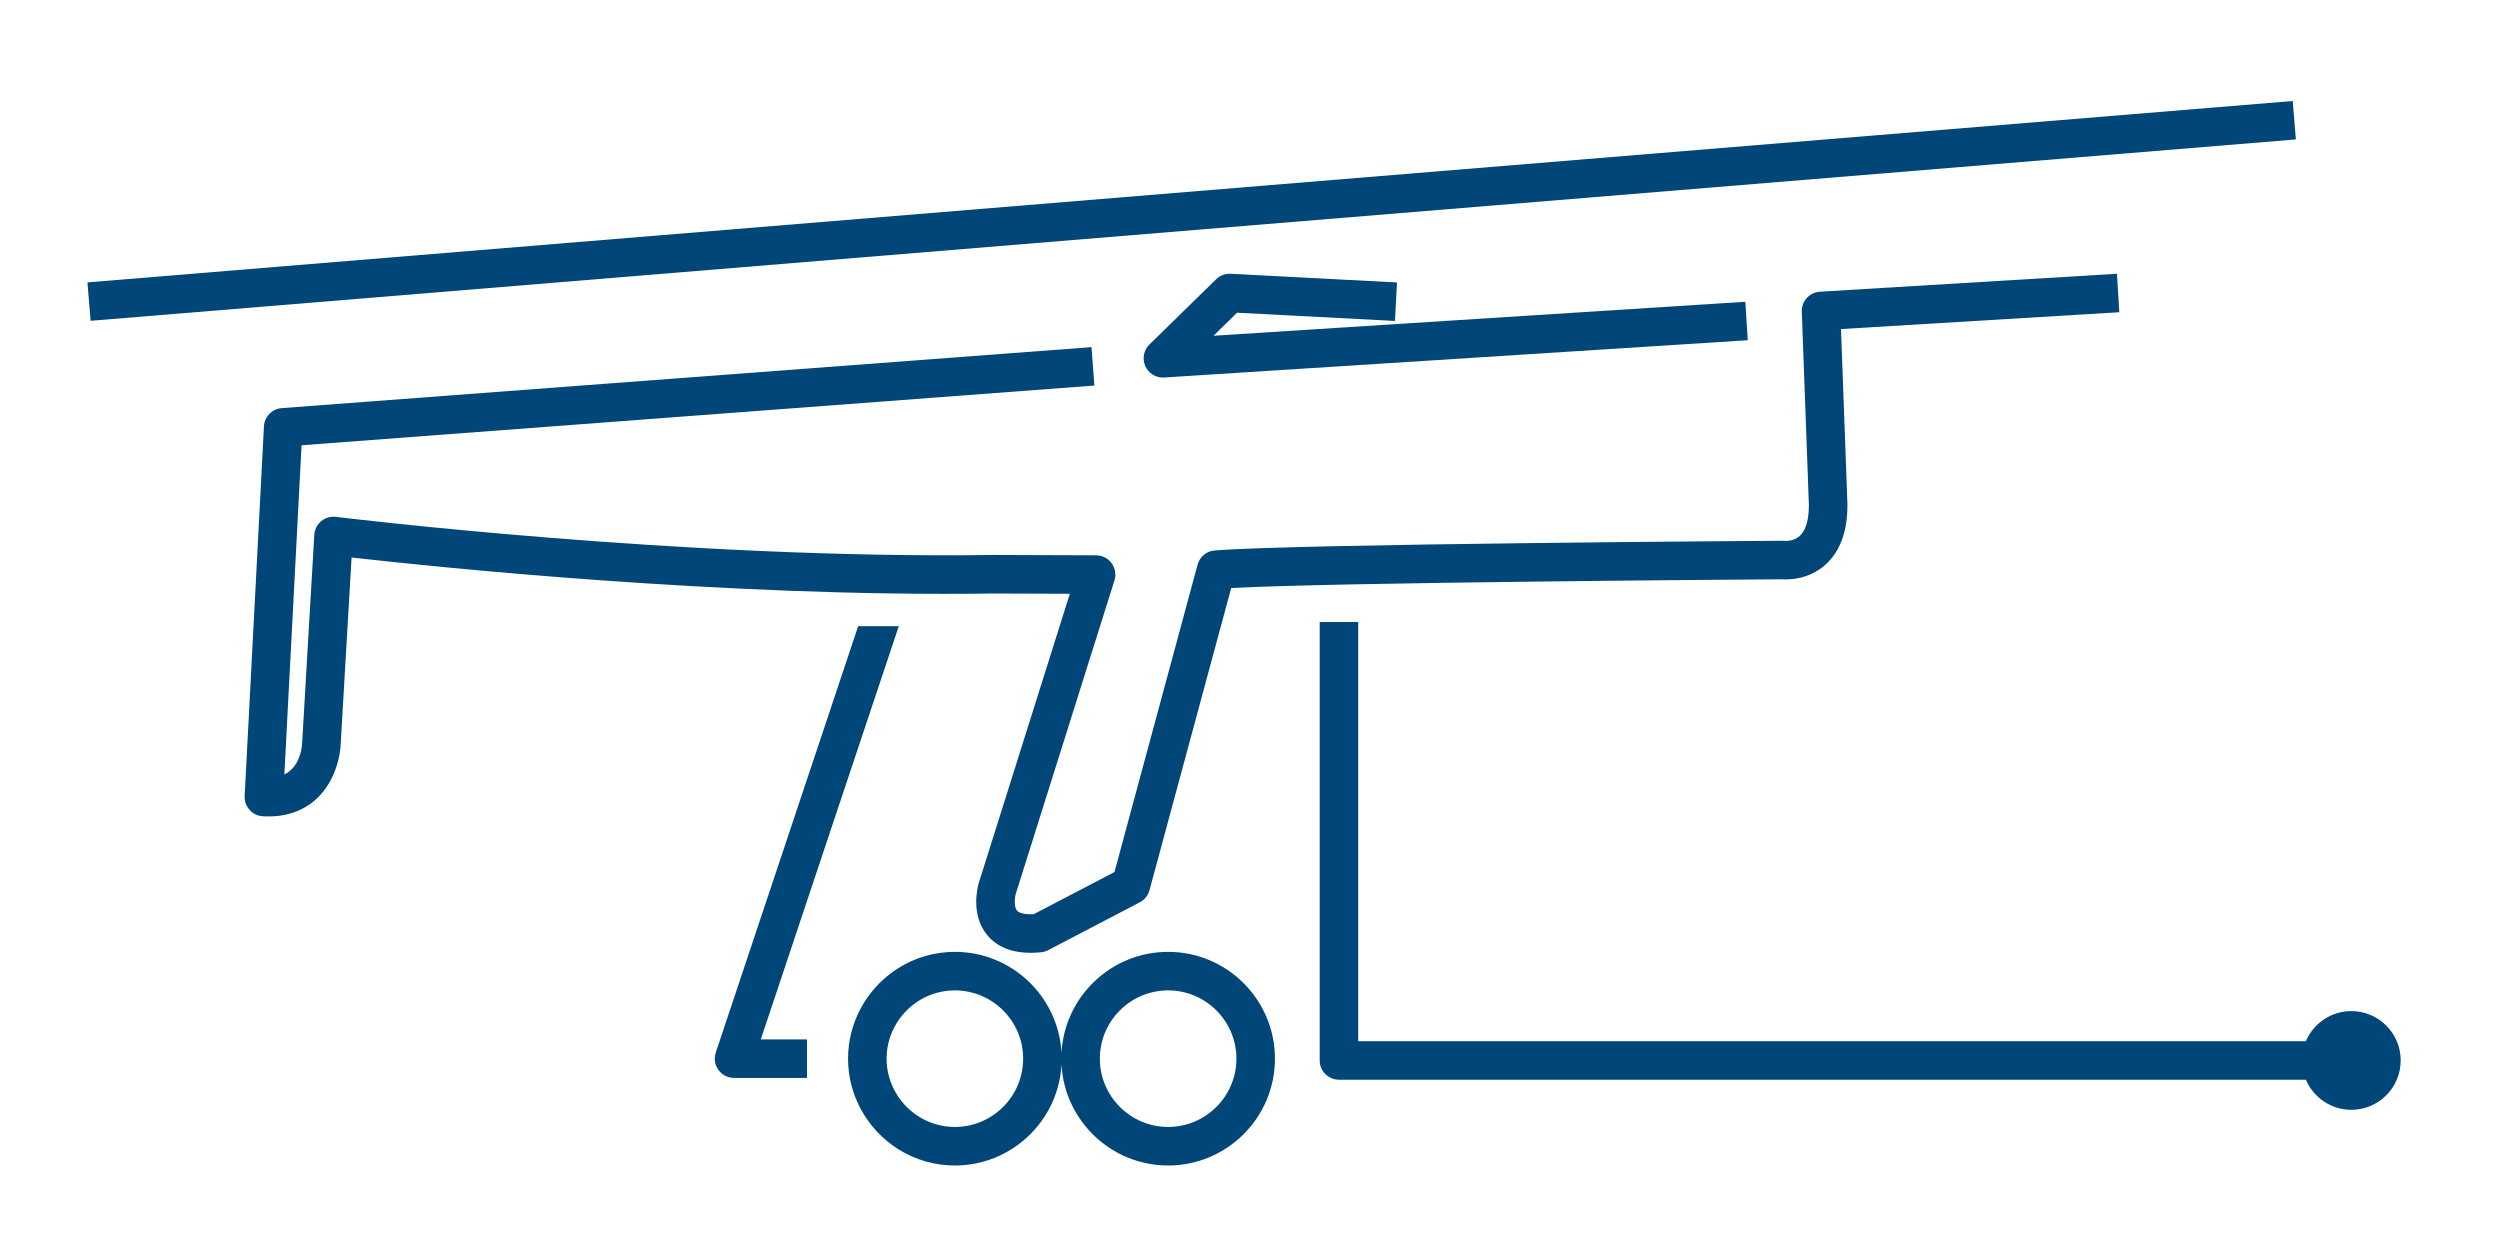
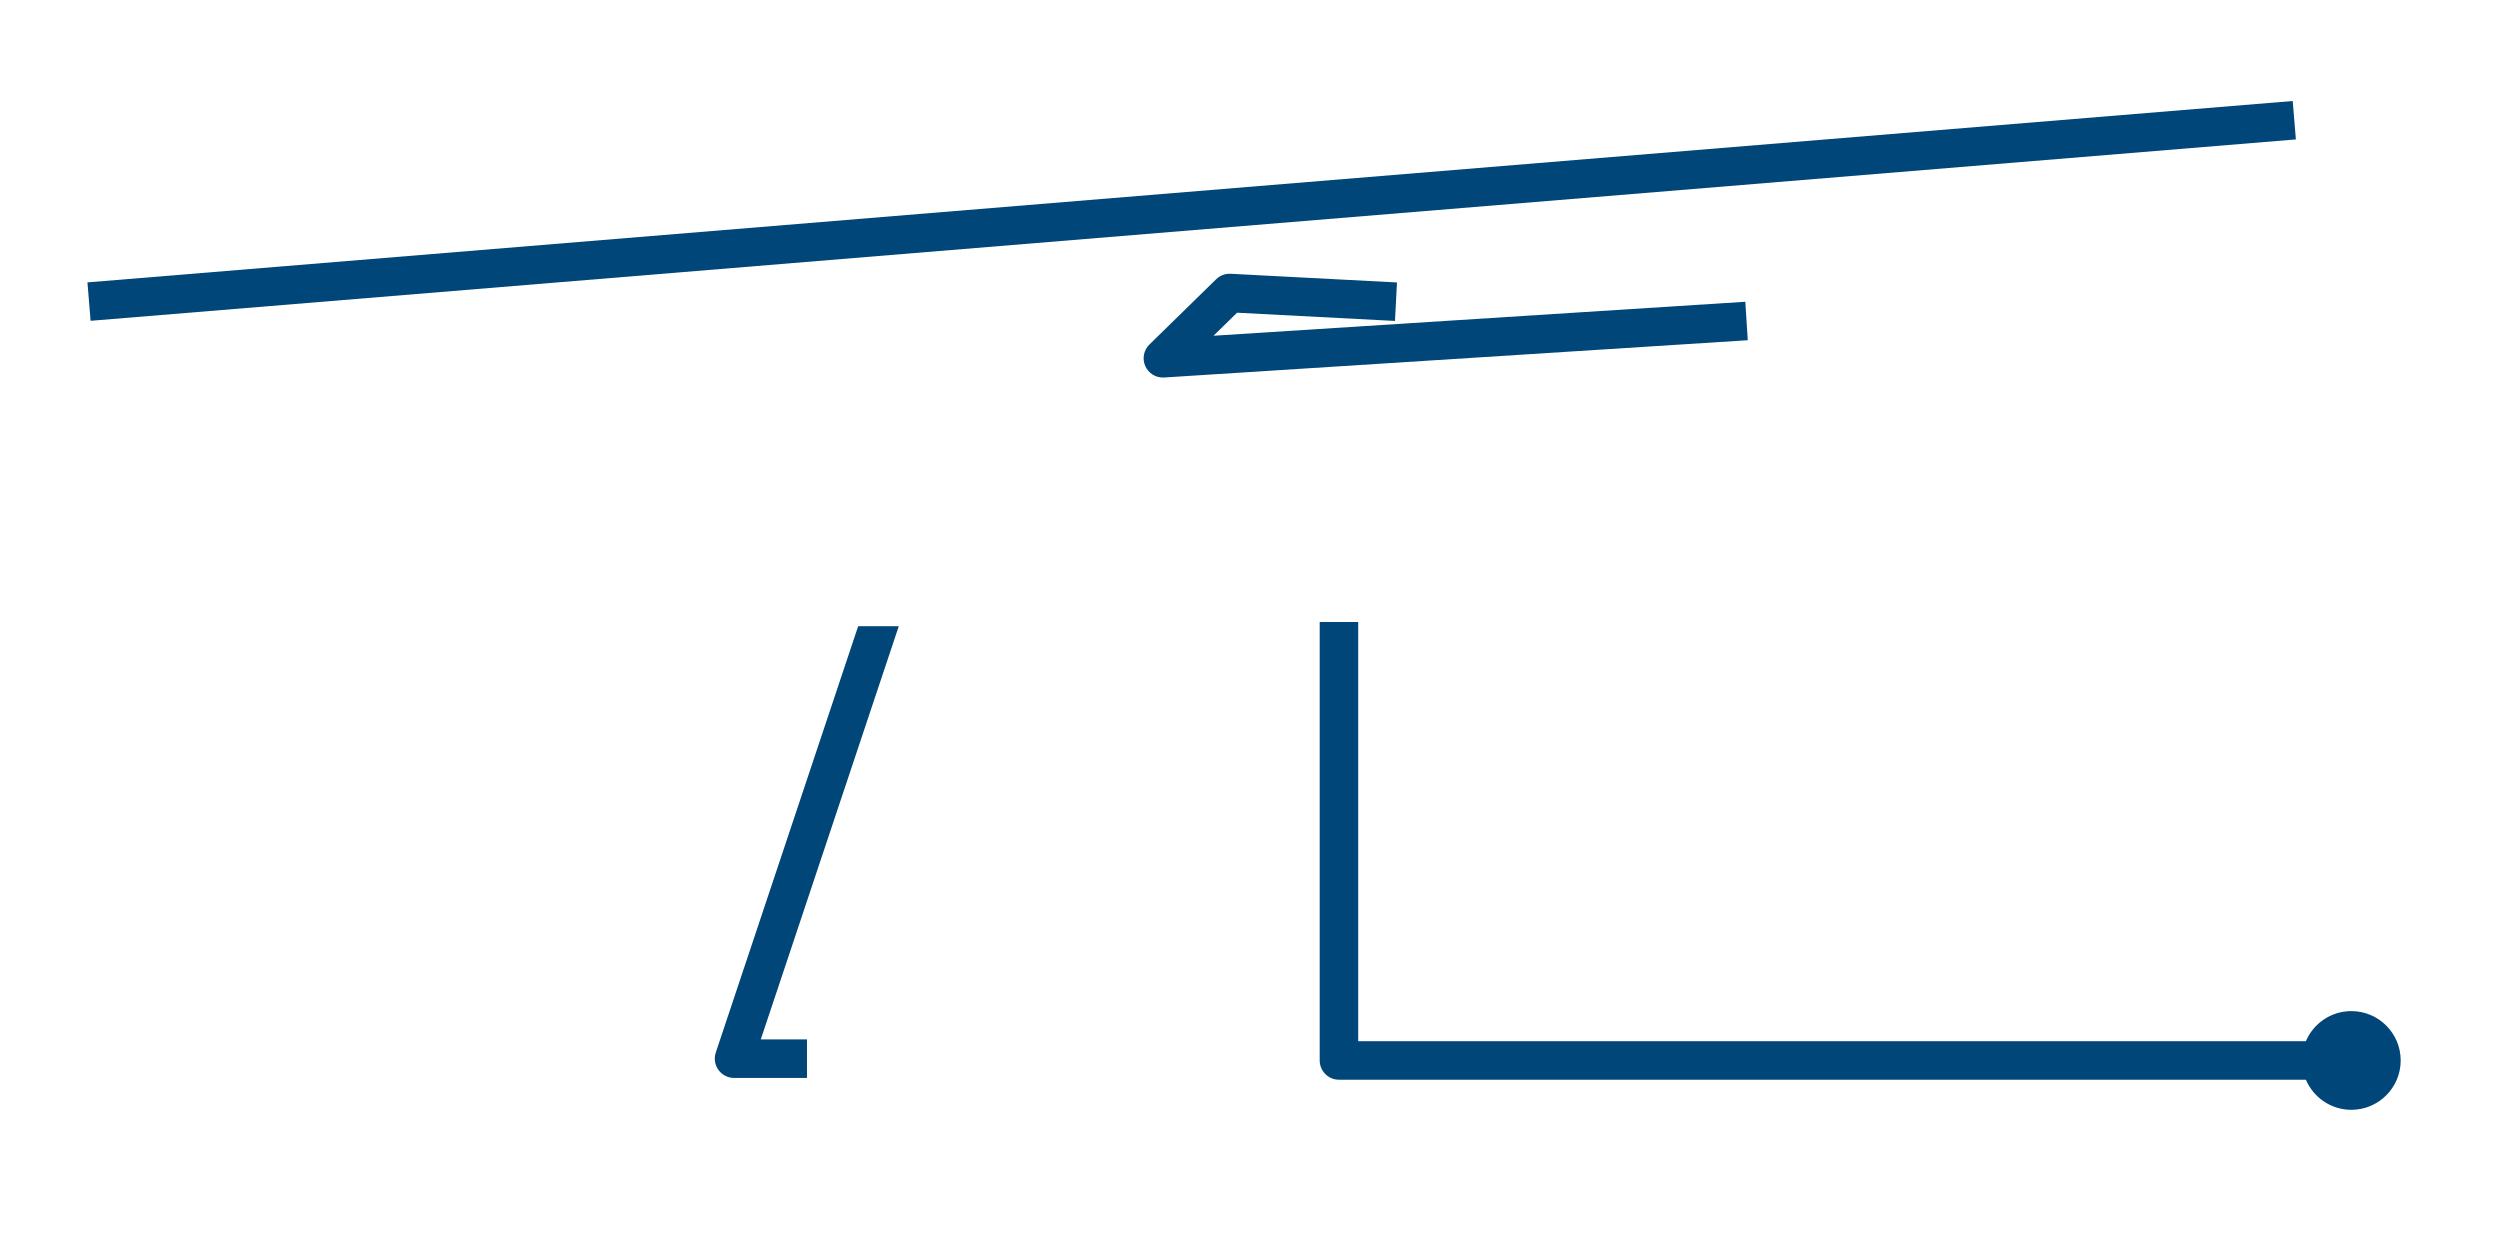
<svg xmlns="http://www.w3.org/2000/svg" xmlns:xlink="http://www.w3.org/1999/xlink" version="1.1" id="Layer_1" x="0px" y="0px" width="283.46px" height="141.73px" viewBox="0 0 283.46 141.73" enable-background="new 0 0 283.46 141.73" xml:space="preserve">
  <g>
    <defs>
      <rect id="SVGID_1_" x="9.667" y="11.458" width="262.533" height="120.689" />
    </defs>
    <clipPath id="SVGID_2_">
      <use xlink:href="#SVGID_1_" overflow="visible" />
    </clipPath>
-     <path clip-path="url(#SVGID_2_)" fill="#004678" d="M112.619,67.294l8.683,0.031l-10.334,32.822   c-0.006,0.019-0.012,0.038-0.017,0.059c-0.101,0.353-0.93,3.532,1.005,5.845c1.103,1.316,2.75,1.981,4.906,1.981   c0.38,0,0.776-0.021,1.188-0.062c0.276-0.028,0.545-0.108,0.792-0.237l10.392-5.427c0.541-0.281,0.938-0.777,1.098-1.366   l9.266-34.268c12.267-0.653,59.984-0.972,62.495-0.989c0.685,0.051,2.96,0.06,4.87-1.647c1.687-1.507,2.528-3.821,2.504-6.875   c-0.001-0.02-0.001-0.041-0.001-0.061l-0.727-19.791l31.553-1.907l-0.263-4.362l-33.681,2.036   c-1.186,0.072-2.096,1.076-2.053,2.261l0.801,21.889c0.011,1.678-0.341,2.896-1.017,3.524c-0.69,0.642-1.624,0.579-1.639,0.579   c-0.093-0.011-0.187-0.017-0.277-0.016c-2.242,0.015-55.046,0.354-64.44,1.1c-0.92,0.072-1.695,0.716-1.936,1.606l-9.424,34.856   l-9.148,4.777c-0.948,0.047-1.644-0.098-1.906-0.404c-0.343-0.403-0.272-1.394-0.16-1.832l11.211-35.61   c0.209-0.664,0.089-1.385-0.321-1.946c-0.409-0.561-1.061-0.894-1.756-0.895l-11.689-0.042c-34.981,0.517-74.118-4.27-74.509-4.319   c-0.598-0.075-1.202,0.104-1.667,0.489c-0.464,0.387-0.747,0.949-0.783,1.551l-1.383,23.679c-0.05,0.723-0.342,2.661-2.011,3.49   l1.949-37.328l89.894-6.77l-0.328-4.357l-91.811,6.916c-1.096,0.083-1.96,0.967-2.018,2.063L27.74,90.257   c-0.062,1.193,0.849,2.217,2.043,2.294c2.368,0.149,4.439-0.497,5.986-1.872c2.573-2.289,2.827-5.721,2.846-6.094l1.248-21.373   C48.83,64.229,82.274,67.745,112.619,67.294" />
    <path clip-path="url(#SVGID_2_)" fill="#004678" d="M158.167,36.39l0.229-4.364l-18.864-0.985c-0.612-0.03-1.206,0.193-1.642,0.621   l-7.564,7.399c-0.653,0.639-0.84,1.615-0.468,2.45c0.353,0.792,1.137,1.295,1.996,1.295c0.046,0,0.092-0.001,0.14-0.004   l66.174-4.227l-0.277-4.36l-60.299,3.852l2.67-2.612L158.167,36.39z" />
    <rect x="9.423" y="21.738" transform="matrix(0.997 -0.082 0.082 0.997 -1.506 11.138)" clip-path="url(#SVGID_2_)" fill="#004678" width="251.039" height="4.369" />
-     <path clip-path="url(#SVGID_2_)" fill="#004678" d="M132.447,107.925c-6.446,0-11.731,5.063-12.09,11.421   c-0.358-6.357-5.644-11.421-12.09-11.421c-4.674,0-8.73,2.665-10.749,6.551c-0.866,1.668-1.363,3.556-1.363,5.561   s0.498,3.892,1.363,5.56c2.019,3.887,6.075,6.552,10.749,6.552c6.446,0,11.731-5.063,12.09-11.423   c0.359,6.359,5.645,11.423,12.09,11.423c6.678,0,12.111-5.434,12.111-12.111C144.558,113.357,139.125,107.925,132.447,107.925    M108.267,127.778c-2.748,0-5.159-1.443-6.534-3.605c-0.762-1.199-1.209-2.615-1.209-4.137c0-1.522,0.448-2.939,1.209-4.136   c1.375-2.164,3.786-3.606,6.534-3.606c4.269,0,7.741,3.473,7.741,7.742C116.008,124.305,112.536,127.778,108.267,127.778    M132.447,127.778c-4.269,0-7.742-3.474-7.742-7.742c0-4.27,3.474-7.742,7.742-7.742c4.27,0,7.743,3.473,7.743,7.742   C140.19,124.305,136.716,127.778,132.447,127.778" />
    <path clip-path="url(#SVGID_2_)" fill="#004678" d="M101.906,71.004h-4.605l-15.645,46.849l-0.498,1.493   c-0.222,0.666-0.111,1.398,0.3,1.968c0.411,0.568,1.07,0.906,1.772,0.906H91.5v-4.367v-0.002h-5.24L101.906,71.004z" />
    <path clip-path="url(#SVGID_2_)" fill="#004678" d="M266.604,114.643c-2.314,0-4.302,1.405-5.153,3.41h-48.23h-0.001h-59.221   V70.526h-4.367v49.711c0,1.207,0.978,2.185,2.184,2.185h0.759l0,0H261.45c0.852,2.005,2.839,3.413,5.153,3.413   c3.089,0,5.596-2.507,5.596-5.598C272.199,117.147,269.692,114.643,266.604,114.643" />
  </g>
</svg>